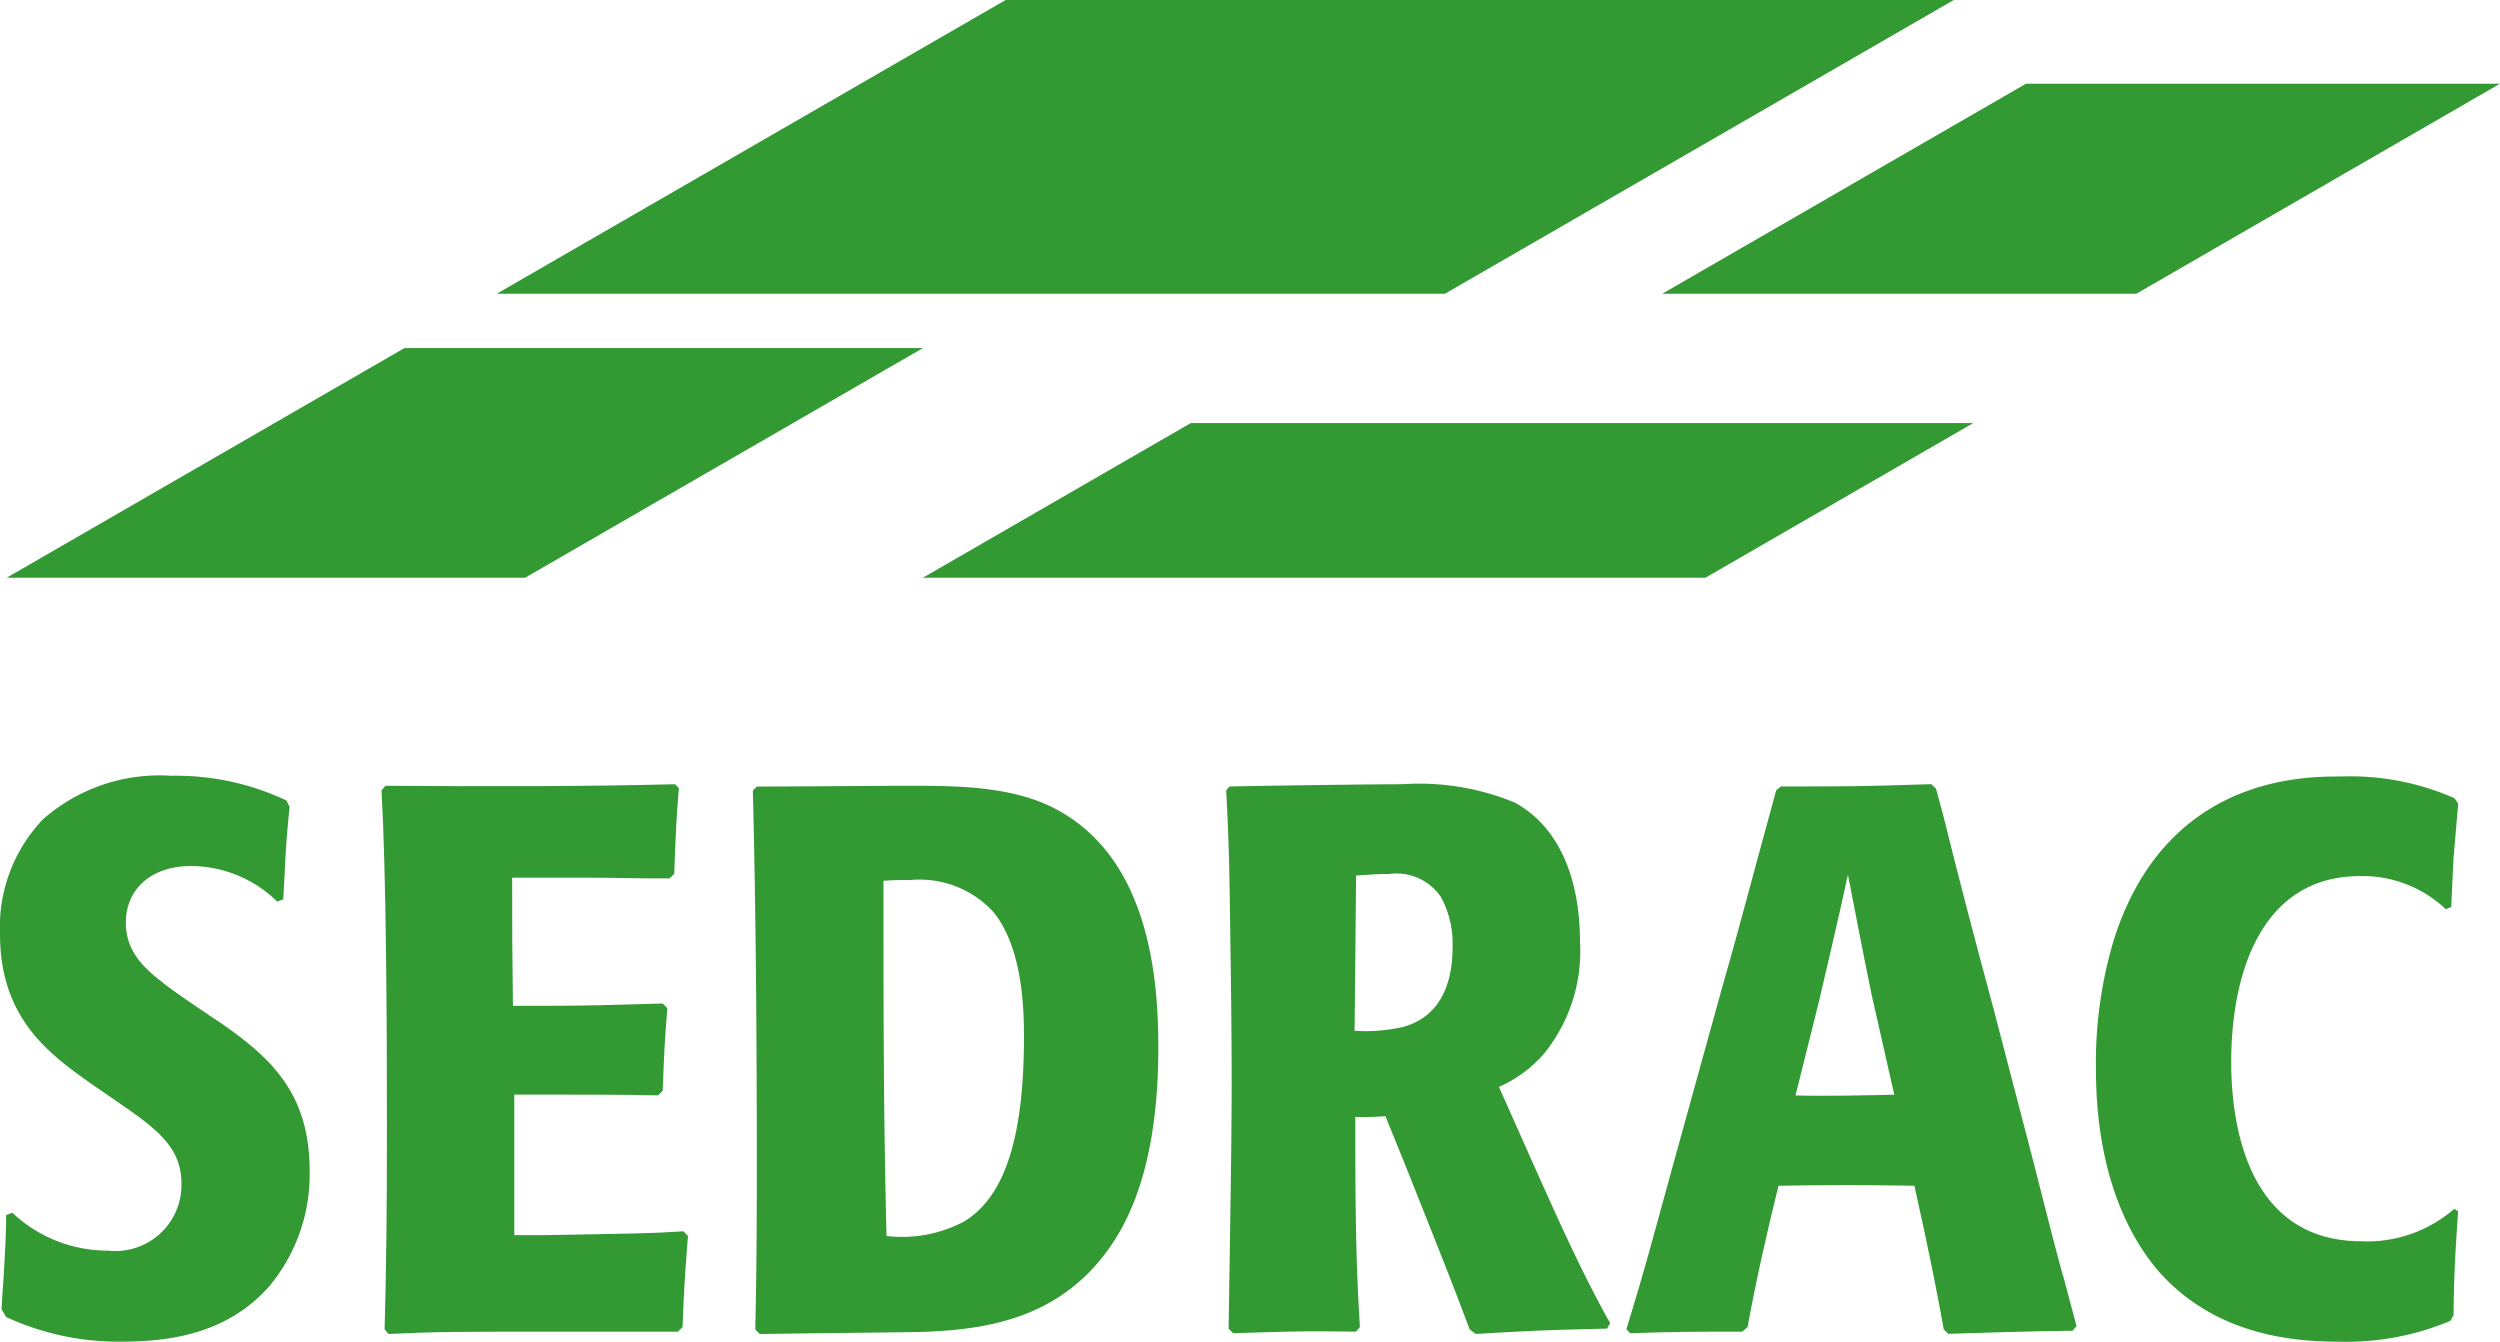
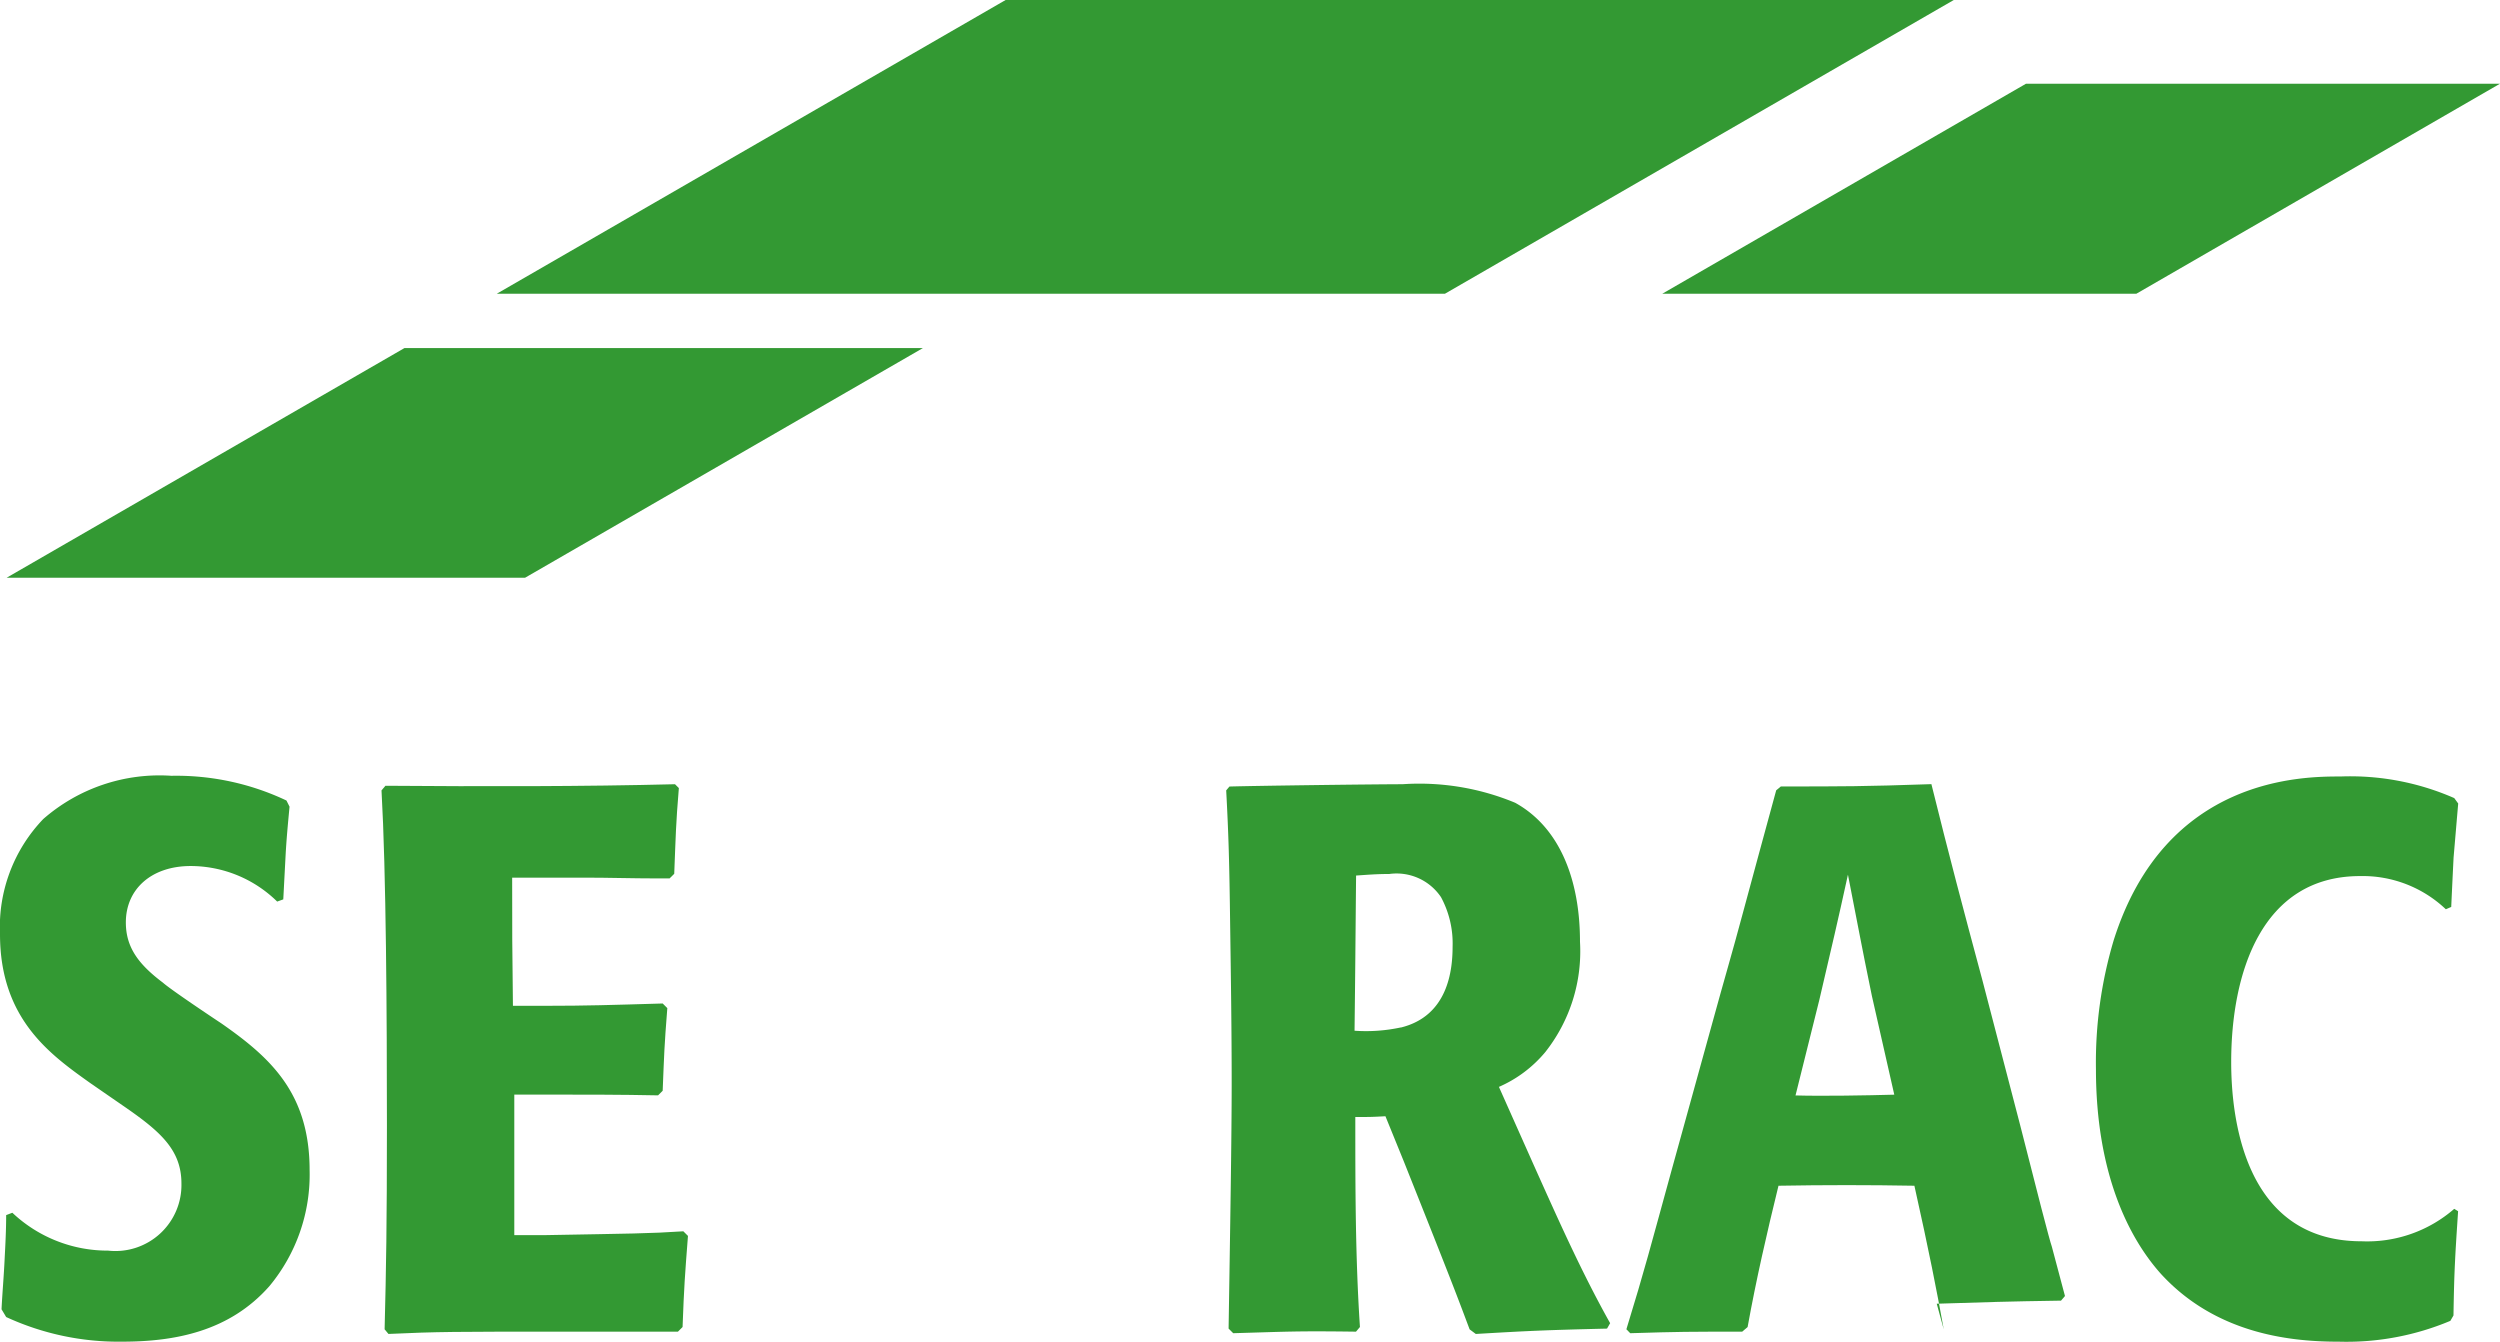
<svg xmlns="http://www.w3.org/2000/svg" width="126.561" height="67.922" viewBox="0 0 126.561 67.922">
  <g id="Groupe_7" data-name="Groupe 7" transform="translate(-58.903 -91.311)">
    <g id="Groupe_1" data-name="Groupe 1" transform="translate(59.24 91.311)">
      <path id="Tracé_1" data-name="Tracé 1" d="M86.436,170.37H60.191L80.33,158.743h26.247Z" transform="translate(-60.191 -141.123)" fill="#393" />
-       <path id="Tracé_2" data-name="Tracé 2" d="M277.319,181.108H237.705l13.557-7.828h39.613Z" transform="translate(-191.32 -151.861)" fill="#393" />
      <path id="Tracé_3" data-name="Tracé 3" d="M404.947,118.162h-24l18.415-10.633h23.994Z" transform="translate(-297.134 -103.291)" fill="#393" />
      <path id="Tracé_4" data-name="Tracé 4" d="M203.149,106.182h-48l25.761-14.871h48Z" transform="translate(-130.338 -91.311)" fill="#393" />
    </g>
    <g id="Groupe_2" data-name="Groupe 2" transform="translate(58.903 130.581)">
      <path id="Tracé_5" data-name="Tracé 5" d="M72.935,247.968a6.256,6.256,0,0,0-4.377-1.8c-1.994,0-3.284,1.173-3.284,2.854,0,1.251.626,2.111,1.876,3.05.391.351,2.5,1.759,2.972,2.071,2.463,1.72,4.455,3.518,4.455,7.425a8.837,8.837,0,0,1-2.033,5.865c-2.032,2.307-4.807,2.814-7.465,2.814A13.56,13.56,0,0,1,59.215,269l-.234-.392c.039-.821.117-1.681.156-2.541.039-.743.078-1.484.078-2.227l.313-.119a7.027,7.027,0,0,0,4.847,1.917,3.344,3.344,0,0,0,3.713-3.4c0-1.72-1.095-2.657-2.97-3.946l-1.642-1.134c-2.032-1.447-4.573-3.245-4.573-7.544a7.9,7.9,0,0,1,2.189-5.824,8.939,8.939,0,0,1,6.489-2.19,13.023,13.023,0,0,1,5.824,1.252l.156.312c-.078.821-.156,1.642-.2,2.463l-.117,2.229Z" transform="translate(-58.903 -241.596)" fill="#393" />
      <path id="Tracé_6" data-name="Tracé 6" d="M139.538,258.958v7.113h1.6c4.26-.078,5.238-.078,6.958-.193l.234.234c-.156,2.031-.195,2.5-.273,4.611l-.235.236h-6.254c-4.886,0-5.941,0-8.4.115l-.195-.234c.078-3.087.117-5.276.117-10.319,0-5.589-.039-12.821-.274-16.964l.2-.234c4.885.039,10.084.039,14.658-.078l.195.195c-.156,1.876-.156,2.385-.234,4.338l-.235.235h-.7c-1.172,0-2.384-.039-3.556-.039h-3.714c0,2.776,0,3.478.039,6.488h1.681c2.032,0,3.244-.039,5.9-.117l.235.235c-.157,1.994-.157,2.267-.235,4.182l-.234.234c-1.877-.039-3.753-.039-5.629-.039Z" transform="translate(-113.502 -242.814)" fill="#393" />
-       <path id="Tracé_7" data-name="Tracé 7" d="M204.974,243.583c2.228,0,5.785-.039,7.974-.039,2.424,0,4.886.078,6.919,1.055,4.963,2.423,5.433,8.639,5.433,12.2,0,4.182-.743,7.543-2.307,9.889-2.54,3.831-6.371,4.377-9.538,4.5-1.173.037-7.036.078-8.326.115l-.234-.234c.039-1.757.078-3.908.078-7.973,0-6.45-.039-12.9-.2-19.31Zm10.515,22.007c2.032-1.252,3.009-4.222,3.009-9.343,0-1.446-.078-4.534-1.564-6.332a5.068,5.068,0,0,0-4.182-1.6c-.547,0-.781,0-1.368.039,0,6.02,0,12,.157,17.982A6.683,6.683,0,0,0,215.489,265.59Z" transform="translate(-166.66 -243.035)" fill="#393" />
      <path id="Tracé_8" data-name="Tracé 8" d="M296.651,243.362c1.251-.039,7.348-.117,8.756-.117a12.632,12.632,0,0,1,5.706.938c2.268,1.251,3.284,3.909,3.284,7.036a8.232,8.232,0,0,1-1.759,5.589,6.364,6.364,0,0,1-2.345,1.759l1.76,3.95c1.211,2.7,2.423,5.432,3.87,8.012l-.157.275c-3.244.078-3.986.115-6.644.271l-.313-.234c-.587-1.564-.782-2.11-3.323-8.482l-.938-2.306c-.7.039-.821.039-1.525.039,0,3.557,0,7.075.234,10.631l-.2.236c-3.009-.041-3.478,0-6.215.078l-.234-.234c.078-4.966.156-9.657.156-12.392,0-2.7-.039-5.355-.078-8.092-.039-3.088-.078-4.494-.2-6.762Zm8.677,12.2c2.385-.586,2.62-2.892,2.62-4.1a4.927,4.927,0,0,0-.587-2.5,2.709,2.709,0,0,0-2.618-1.173c-.625,0-1.095.039-1.681.079-.039,4.182-.039,4.613-.078,7.856A8.36,8.36,0,0,0,305.328,255.557Z" transform="translate(-234.411 -242.814)" fill="#393" />
-       <path id="Tracé_9" data-name="Tracé 9" d="M390.064,270.84c-.352-1.954-.743-3.949-1.486-7.269-2.267-.041-4.573-.041-6.88,0-.586,2.385-1.133,4.769-1.563,7.152l-.274.236c-2.776,0-3.126,0-5.668.078l-.195-.2c.938-3.05,1.212-4.141,2.267-7.973l2.151-7.779c.469-1.72.977-3.44,1.446-5.2.235-.9,1.447-5.315,1.72-6.332l.235-.195c3.165,0,4.182,0,7.622-.117l.235.234.35,1.29c.9,3.635,1.605,6.293,2.582,9.928l1.915,7.349c.821,3.244,1.486,5.824,1.6,6.136.312,1.172.546,2.07.665,2.5l-.2.234c-2.775.041-3.752.078-6.292.156ZM382.56,259c1.368.039,3.634,0,5-.039l-1.134-5c-.587-2.853-.626-3.166-1.212-6.137-.547,2.5-.782,3.48-1.447,6.333Z" transform="translate(-291.663 -242.814)" fill="#393" />
+       <path id="Tracé_9" data-name="Tracé 9" d="M390.064,270.84c-.352-1.954-.743-3.949-1.486-7.269-2.267-.041-4.573-.041-6.88,0-.586,2.385-1.133,4.769-1.563,7.152l-.274.236c-2.776,0-3.126,0-5.668.078l-.195-.2c.938-3.05,1.212-4.141,2.267-7.973l2.151-7.779c.469-1.72.977-3.44,1.446-5.2.235-.9,1.447-5.315,1.72-6.332l.235-.195c3.165,0,4.182,0,7.622-.117c.9,3.635,1.605,6.293,2.582,9.928l1.915,7.349c.821,3.244,1.486,5.824,1.6,6.136.312,1.172.546,2.07.665,2.5l-.2.234c-2.775.041-3.752.078-6.292.156ZM382.56,259c1.368.039,3.634,0,5-.039l-1.134-5c-.587-2.853-.626-3.166-1.212-6.137-.547,2.5-.782,3.48-1.447,6.333Z" transform="translate(-291.663 -242.814)" fill="#393" />
      <path id="Tracé_10" data-name="Tracé 10" d="M483.3,263.755c-.156,2.345-.2,3.088-.234,5.278l-.158.273a13.562,13.562,0,0,1-5.629,1.055c-2.188,0-6.136-.273-9.03-3.44-1.642-1.837-3.283-5.12-3.283-10.359a21.657,21.657,0,0,1,.9-6.528c2.621-8.286,9.578-8.286,11.493-8.286a13.105,13.105,0,0,1,5.746,1.094l.2.274c-.078.9-.156,1.837-.234,2.736-.041.821-.08,1.642-.119,2.5l-.273.118a6.111,6.111,0,0,0-4.34-1.68c-5,0-6.526,4.924-6.526,9.419,0,2.659.587,9.069,6.6,9.069a6.714,6.714,0,0,0,4.691-1.642Z" transform="translate(-358.86 -241.709)" fill="#393" />
    </g>
  </g>
</svg>